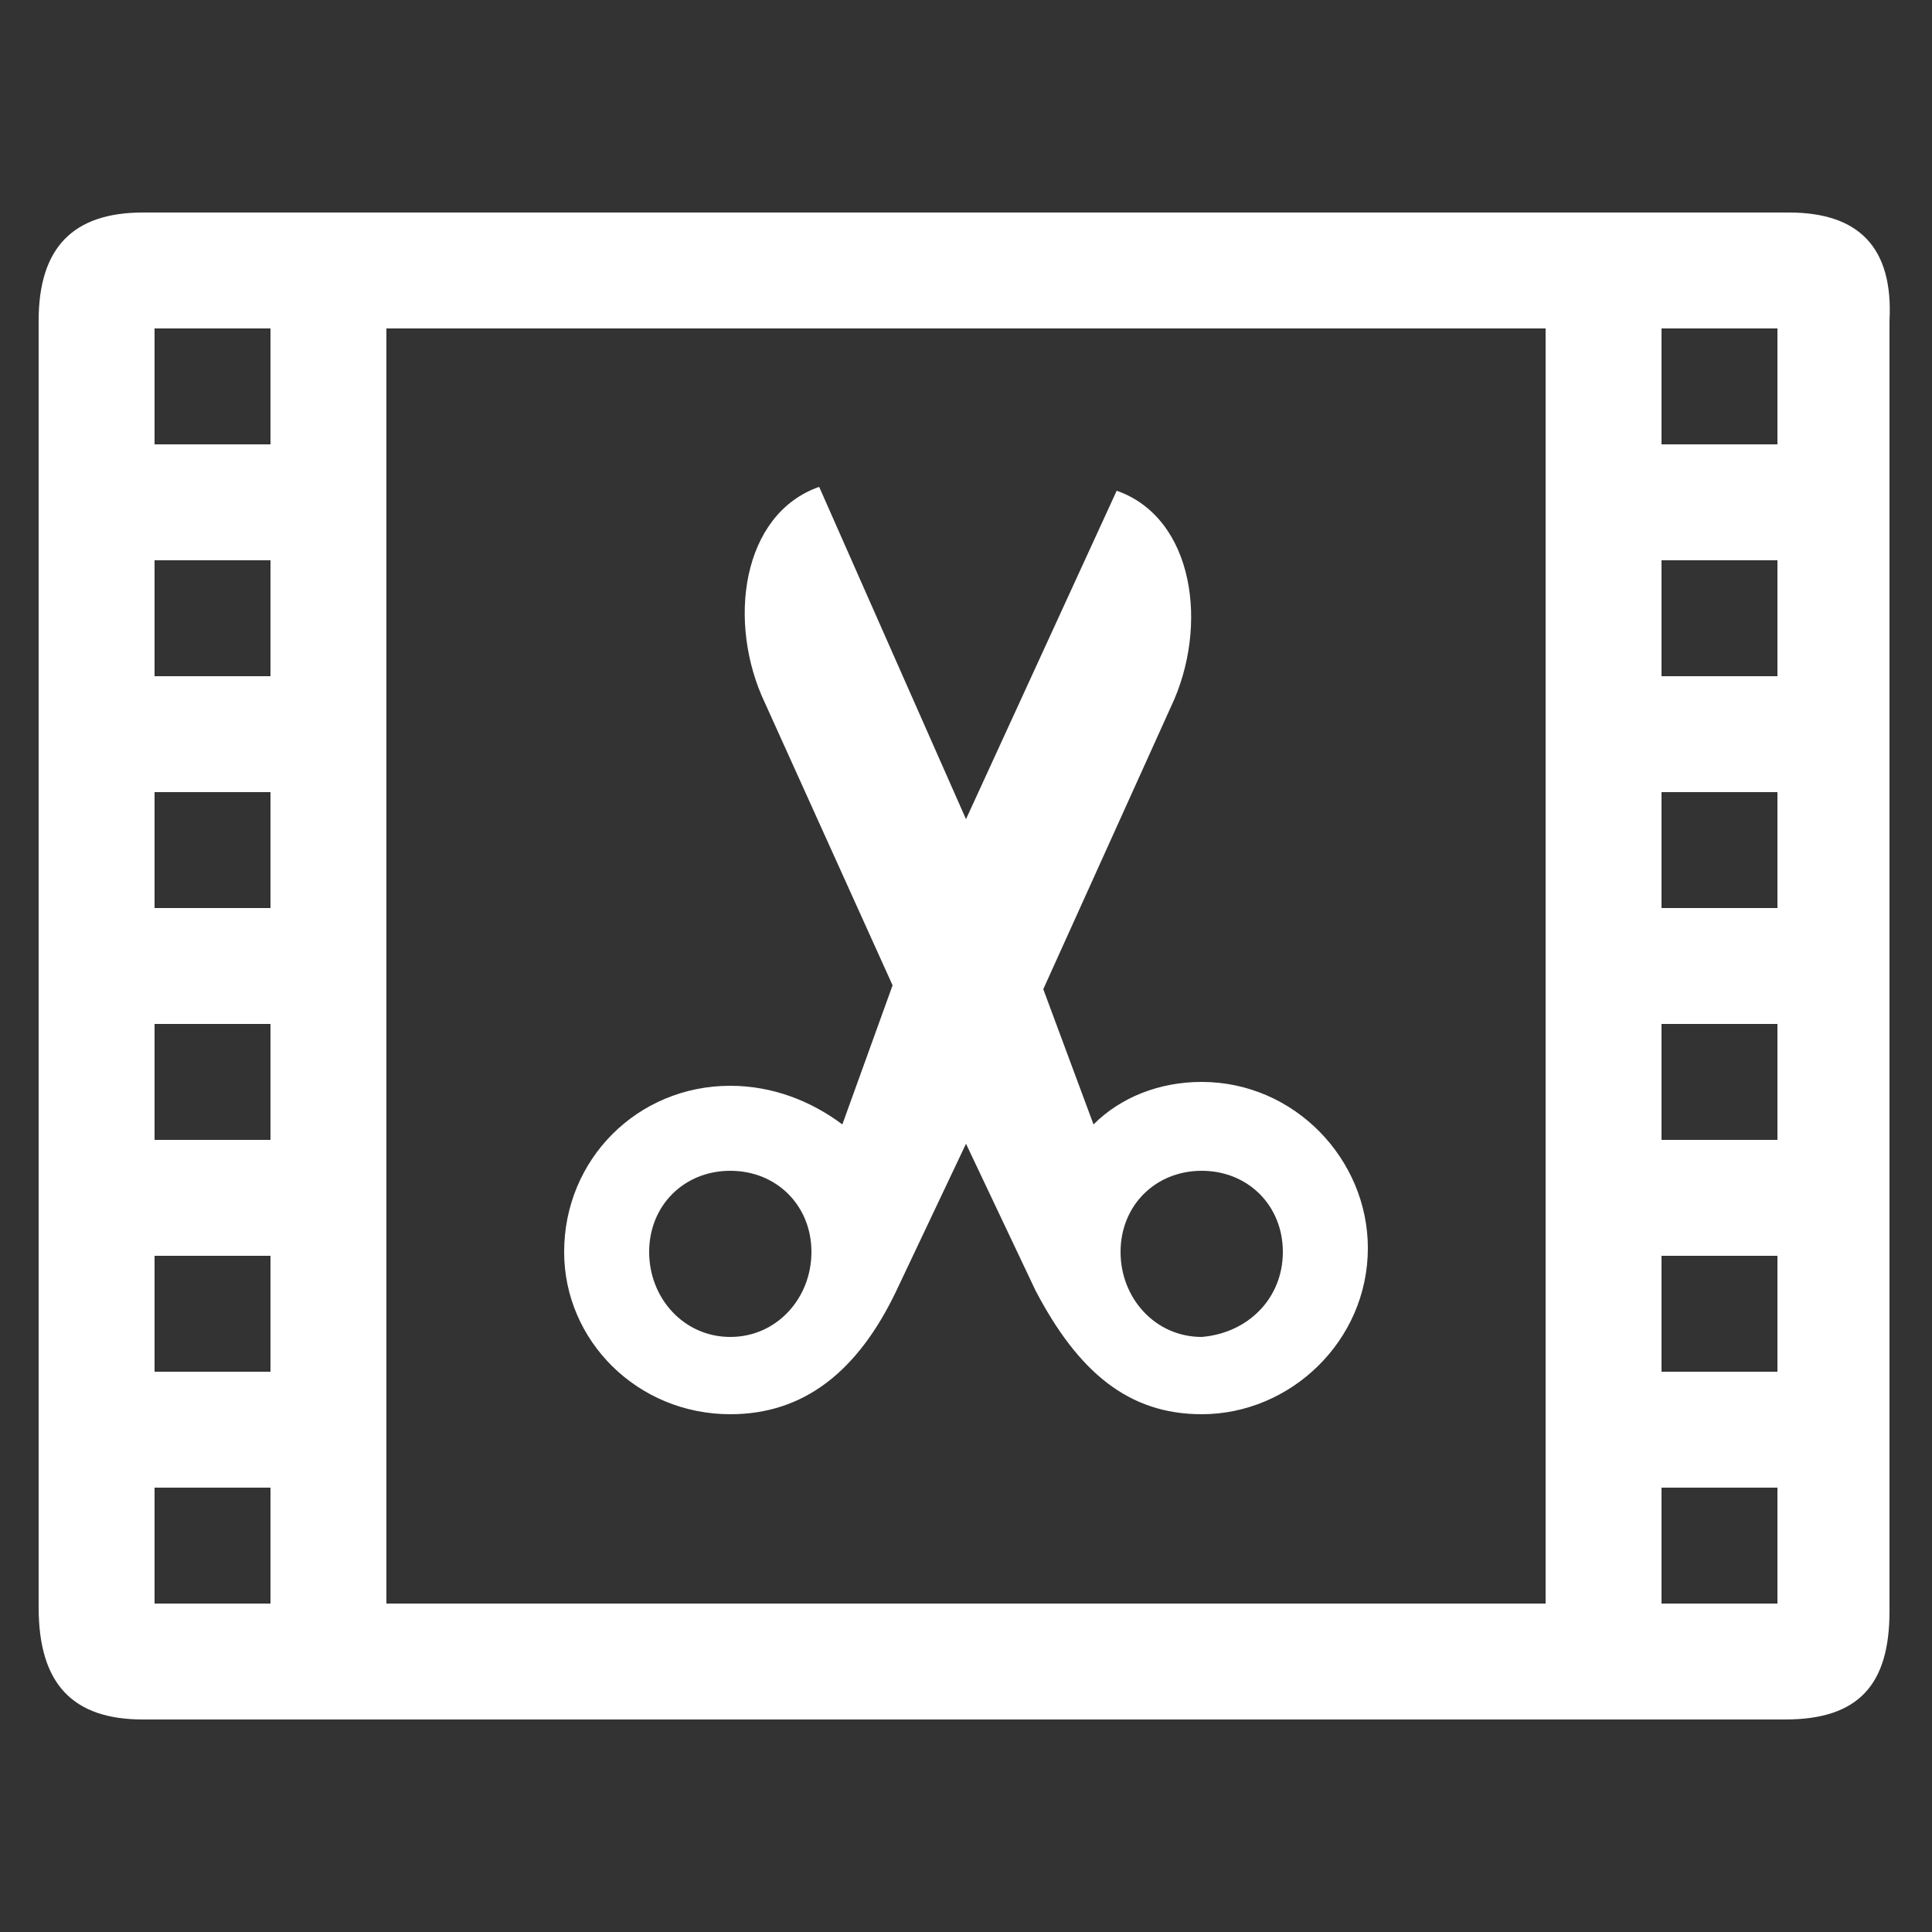
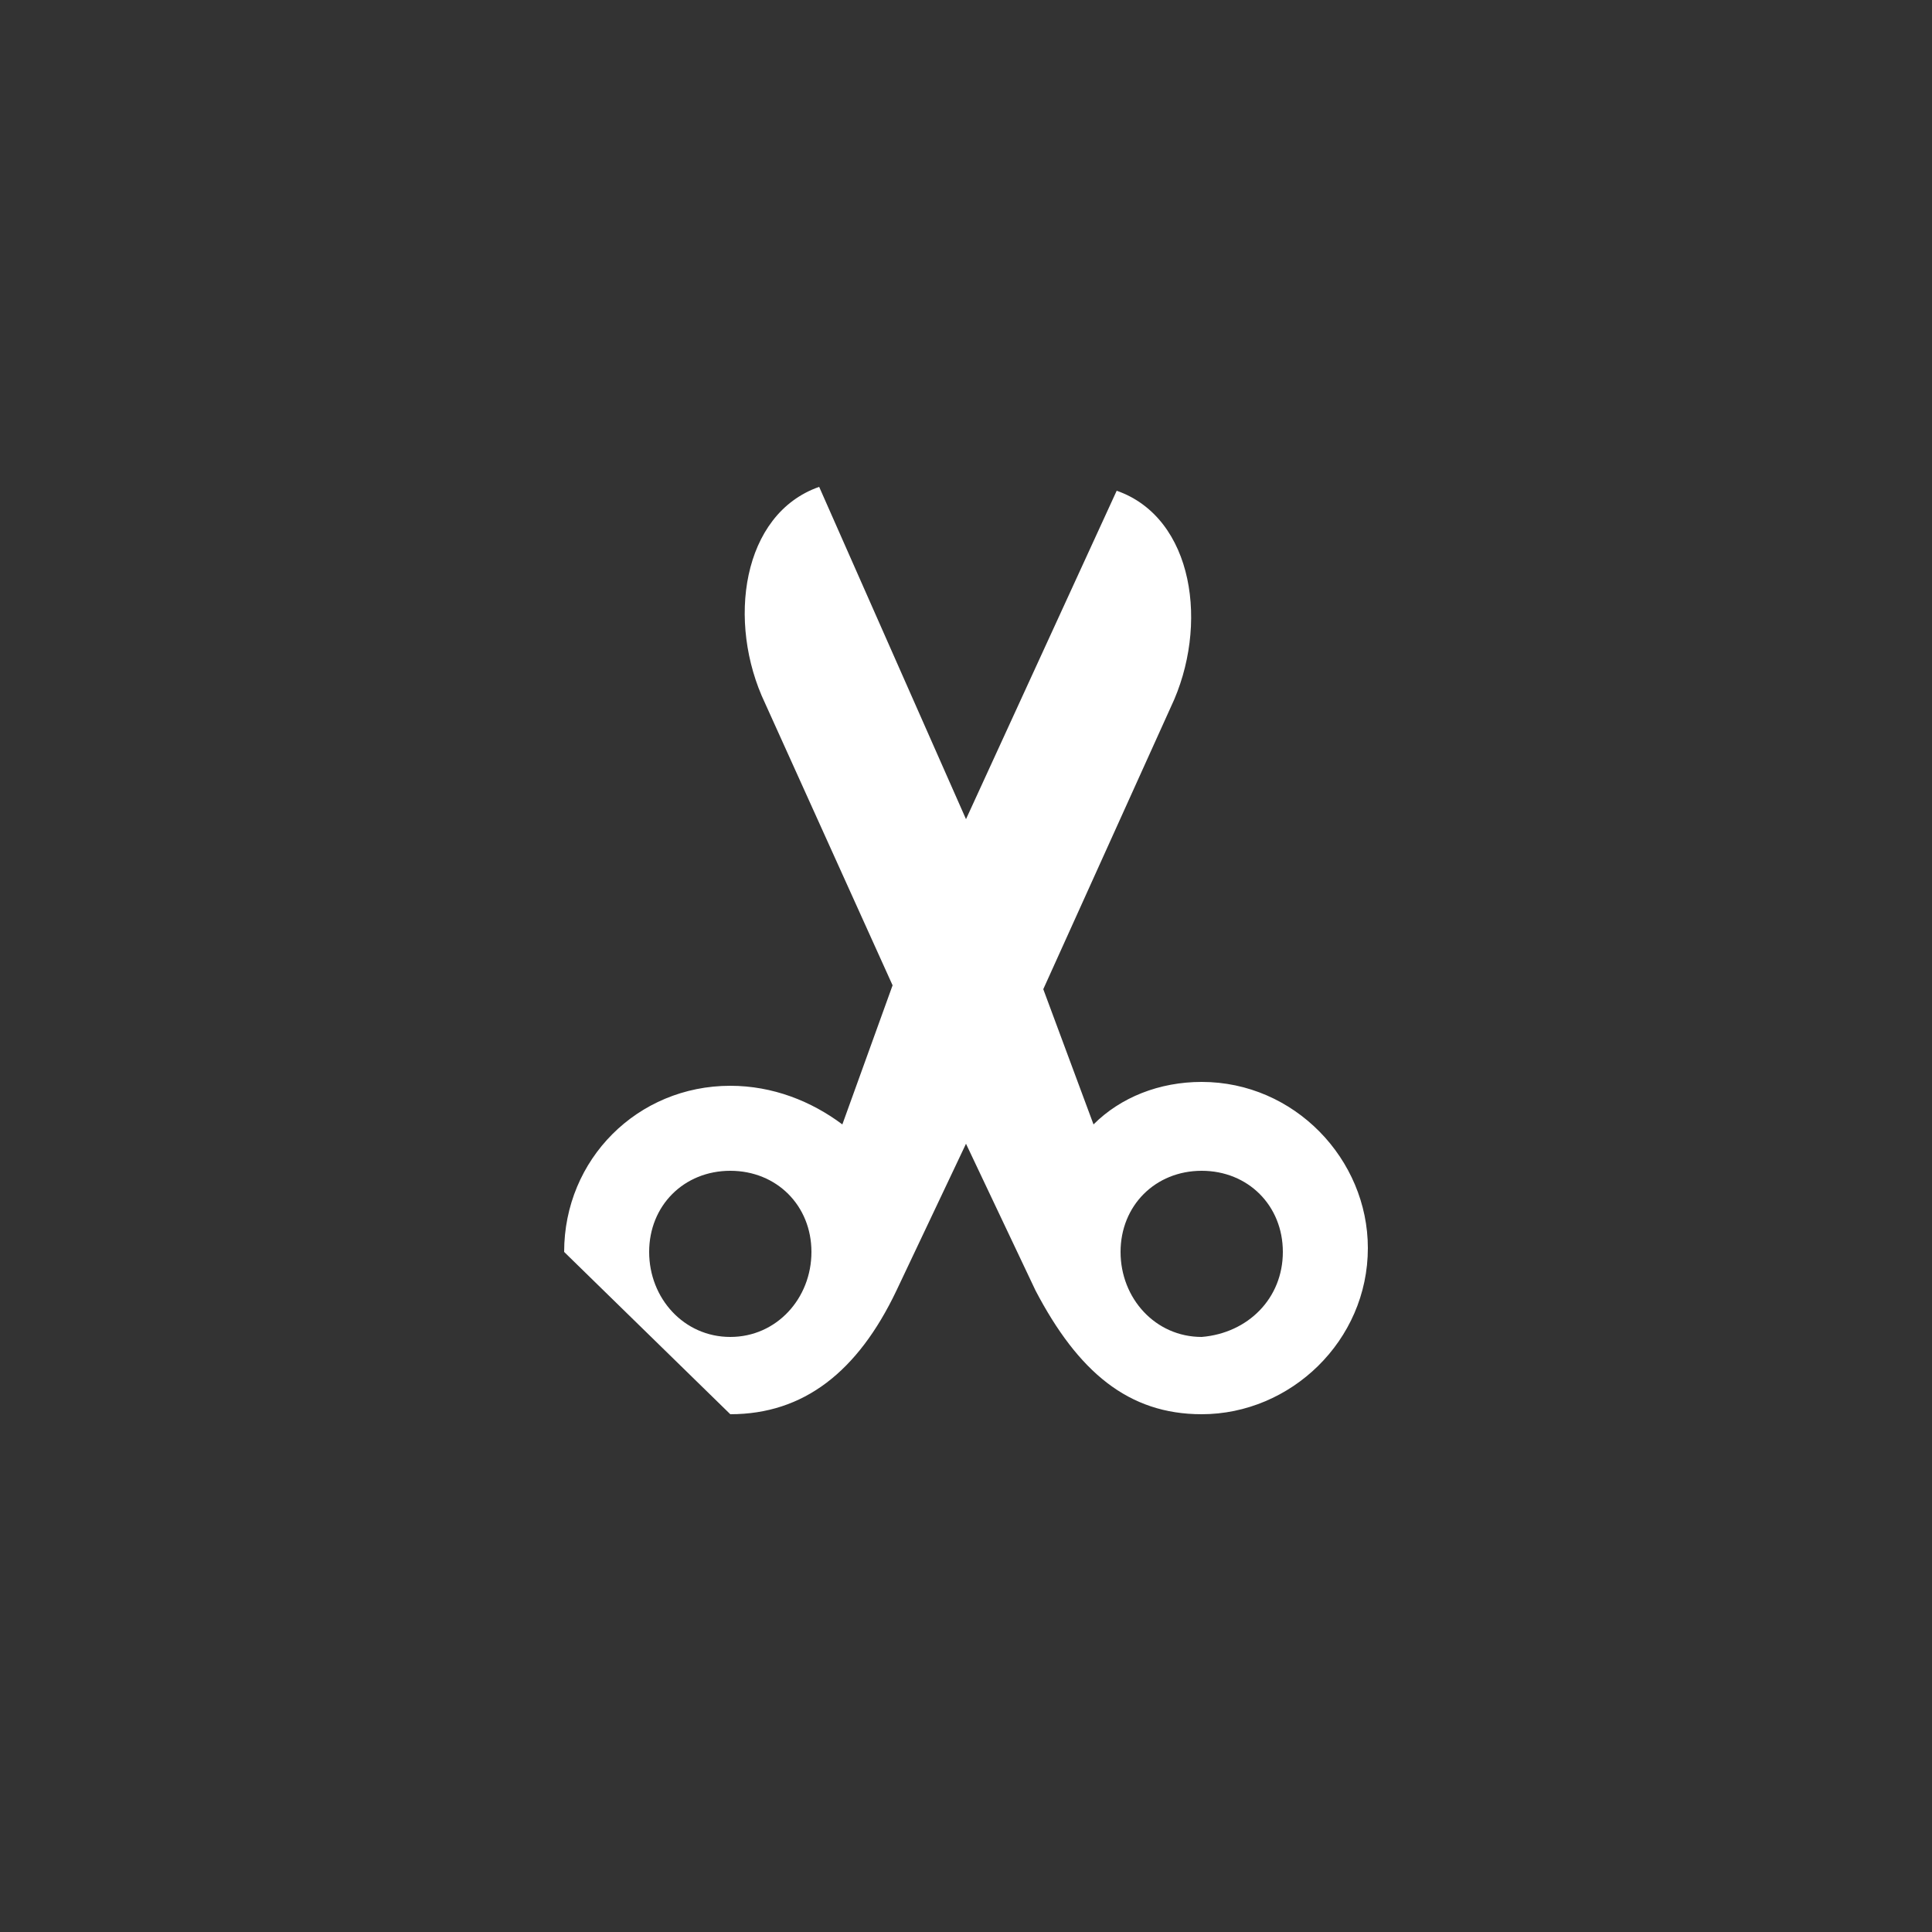
<svg xmlns="http://www.w3.org/2000/svg" version="1.1" id="Layer_1" x="0px" y="0px" width="50px" height="50px" viewBox="0 0 50 50" style="enable-background:new 0 0 50 50;" xml:space="preserve">
  <rect x="0" y="0" width="50" height="50" fill="#333333" stroke="none" />
  <style type="text/css">
	.st0{fill:#FFFFFF;}
</style>
  <g>
-     <path class="st0" d="M18.9,36.6c1.9,0,3.3-1.1,4.3-3.2l1.8-3.8l1.8,3.8c1.1,2.1,2.4,3.2,4.3,3.2c2.3,0,4.3-1.9,4.3-4.3   c0-2.3-1.9-4.3-4.3-4.3c-1.1,0-2.1,0.4-2.8,1.1L27,25.6l3.3-7.3c1-2.1,0.6-4.9-1.4-5.6L25,21.2l-3.8-8.6c-2,0.7-2.4,3.5-1.4,5.6   l3.3,7.3l-1.3,3.6c-0.8-0.6-1.8-1-2.9-1c-2.4,0-4.3,1.9-4.3,4.3C14.6,34.7,16.5,36.6,18.9,36.6z M31.1,30.3c1.2,0,2.1,0.9,2.1,2.1   c0,1.2-0.9,2.1-2.1,2.2c-1.2,0-2.1-1-2.1-2.2C29,31.2,29.9,30.3,31.1,30.3z M18.9,30.3c1.2,0,2.1,0.9,2.1,2.1   c0,1.2-0.9,2.2-2.1,2.2s-2.1-1-2.1-2.2C16.8,31.2,17.7,30.3,18.9,30.3z" />
-     <path class="st0" d="M46.3,5.5H3.7C1.9,5.5,1,6.4,1,8.3v33.3c0,2,0.9,2.9,2.7,2.9h42.5c1.9,0,2.7-0.9,2.7-2.8V8.3   C49,6.4,48.1,5.5,46.3,5.5z M7,41.5H4v-3h3V41.5z M7,35.5H4v-3h3V35.5z M7,29.5H4v-3h3V29.5z M7,23.5H4v-3h3V23.5z M7,17.5H4v-3h3   V17.5z M7,11.5H4v-3h3V11.5z M40,41.5H10v-33h30V41.5z M46,41.5h-3v-3h3V41.5z M46,35.5h-3v-3h3V35.5z M46,29.5h-3v-3h3V29.5z    M46,23.5h-3v-3h3V23.5z M46,17.5h-3v-3h3V17.5z M46,11.5h-3v-3h3V11.5z" />
+     <path class="st0" d="M18.9,36.6c1.9,0,3.3-1.1,4.3-3.2l1.8-3.8l1.8,3.8c1.1,2.1,2.4,3.2,4.3,3.2c2.3,0,4.3-1.9,4.3-4.3   c0-2.3-1.9-4.3-4.3-4.3c-1.1,0-2.1,0.4-2.8,1.1L27,25.6l3.3-7.3c1-2.1,0.6-4.9-1.4-5.6L25,21.2l-3.8-8.6c-2,0.7-2.4,3.5-1.4,5.6   l3.3,7.3l-1.3,3.6c-0.8-0.6-1.8-1-2.9-1c-2.4,0-4.3,1.9-4.3,4.3z M31.1,30.3c1.2,0,2.1,0.9,2.1,2.1   c0,1.2-0.9,2.1-2.1,2.2c-1.2,0-2.1-1-2.1-2.2C29,31.2,29.9,30.3,31.1,30.3z M18.9,30.3c1.2,0,2.1,0.9,2.1,2.1   c0,1.2-0.9,2.2-2.1,2.2s-2.1-1-2.1-2.2C16.8,31.2,17.7,30.3,18.9,30.3z" />
  </g>
</svg>